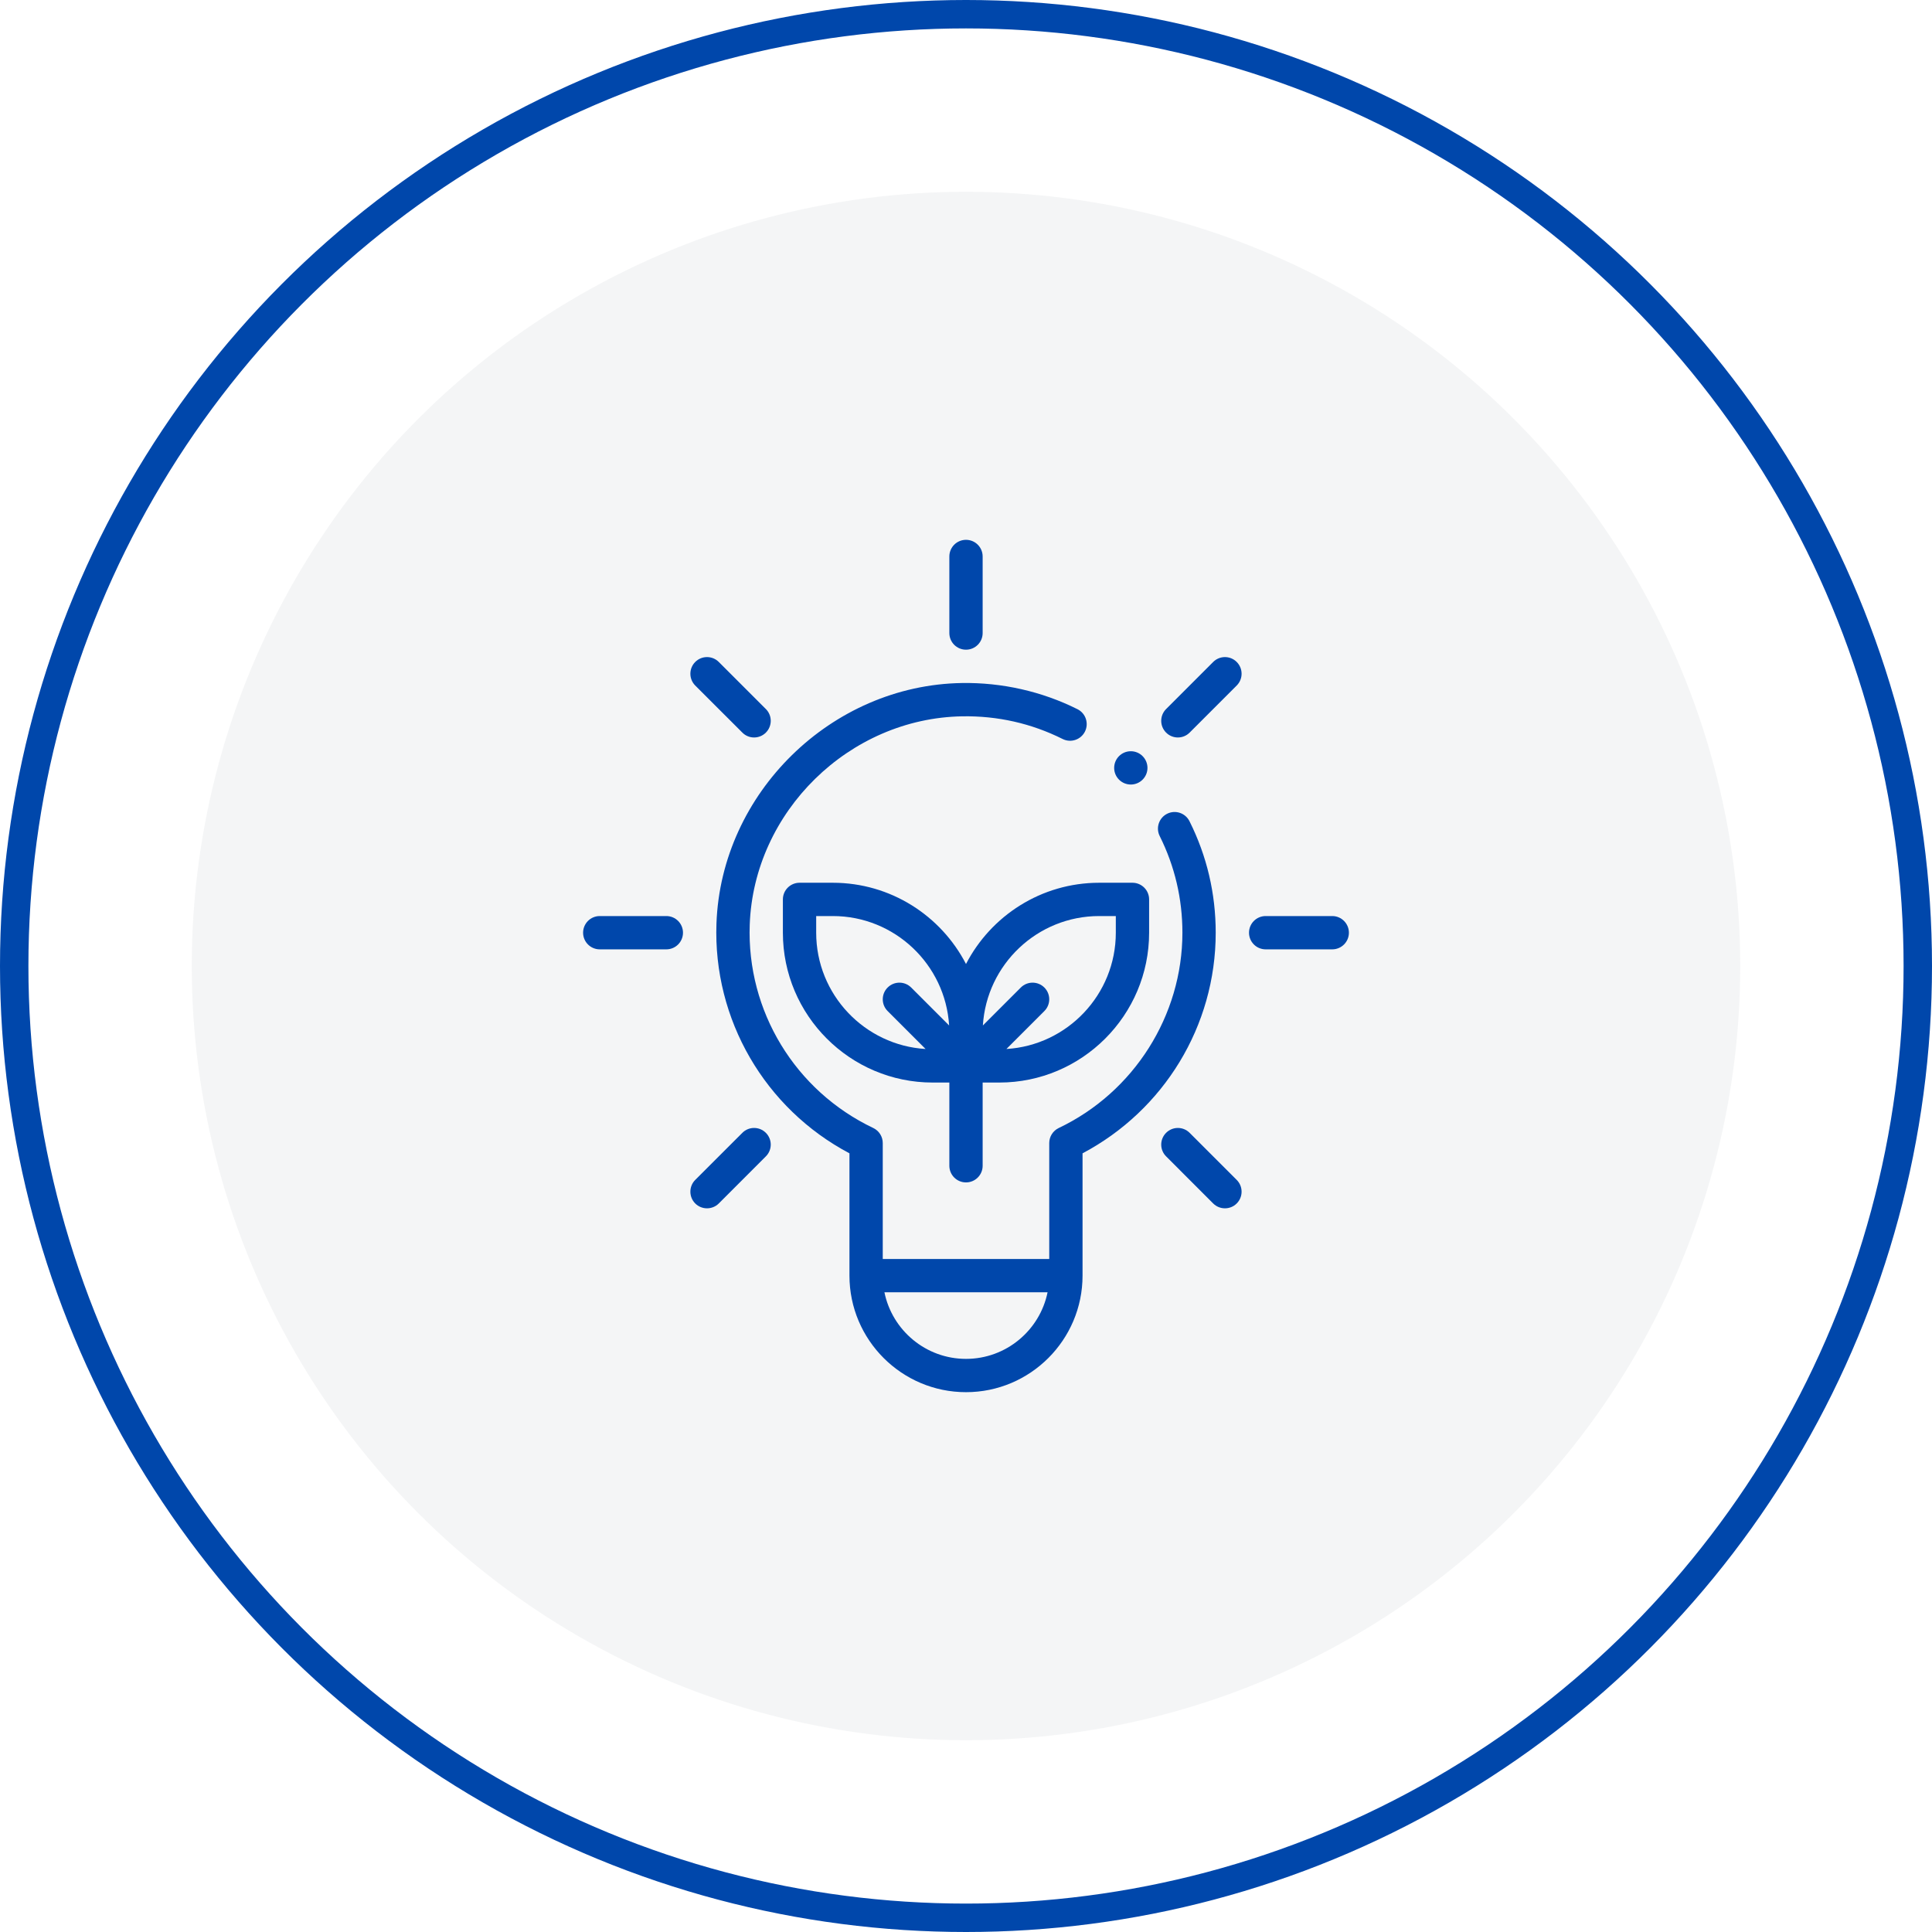
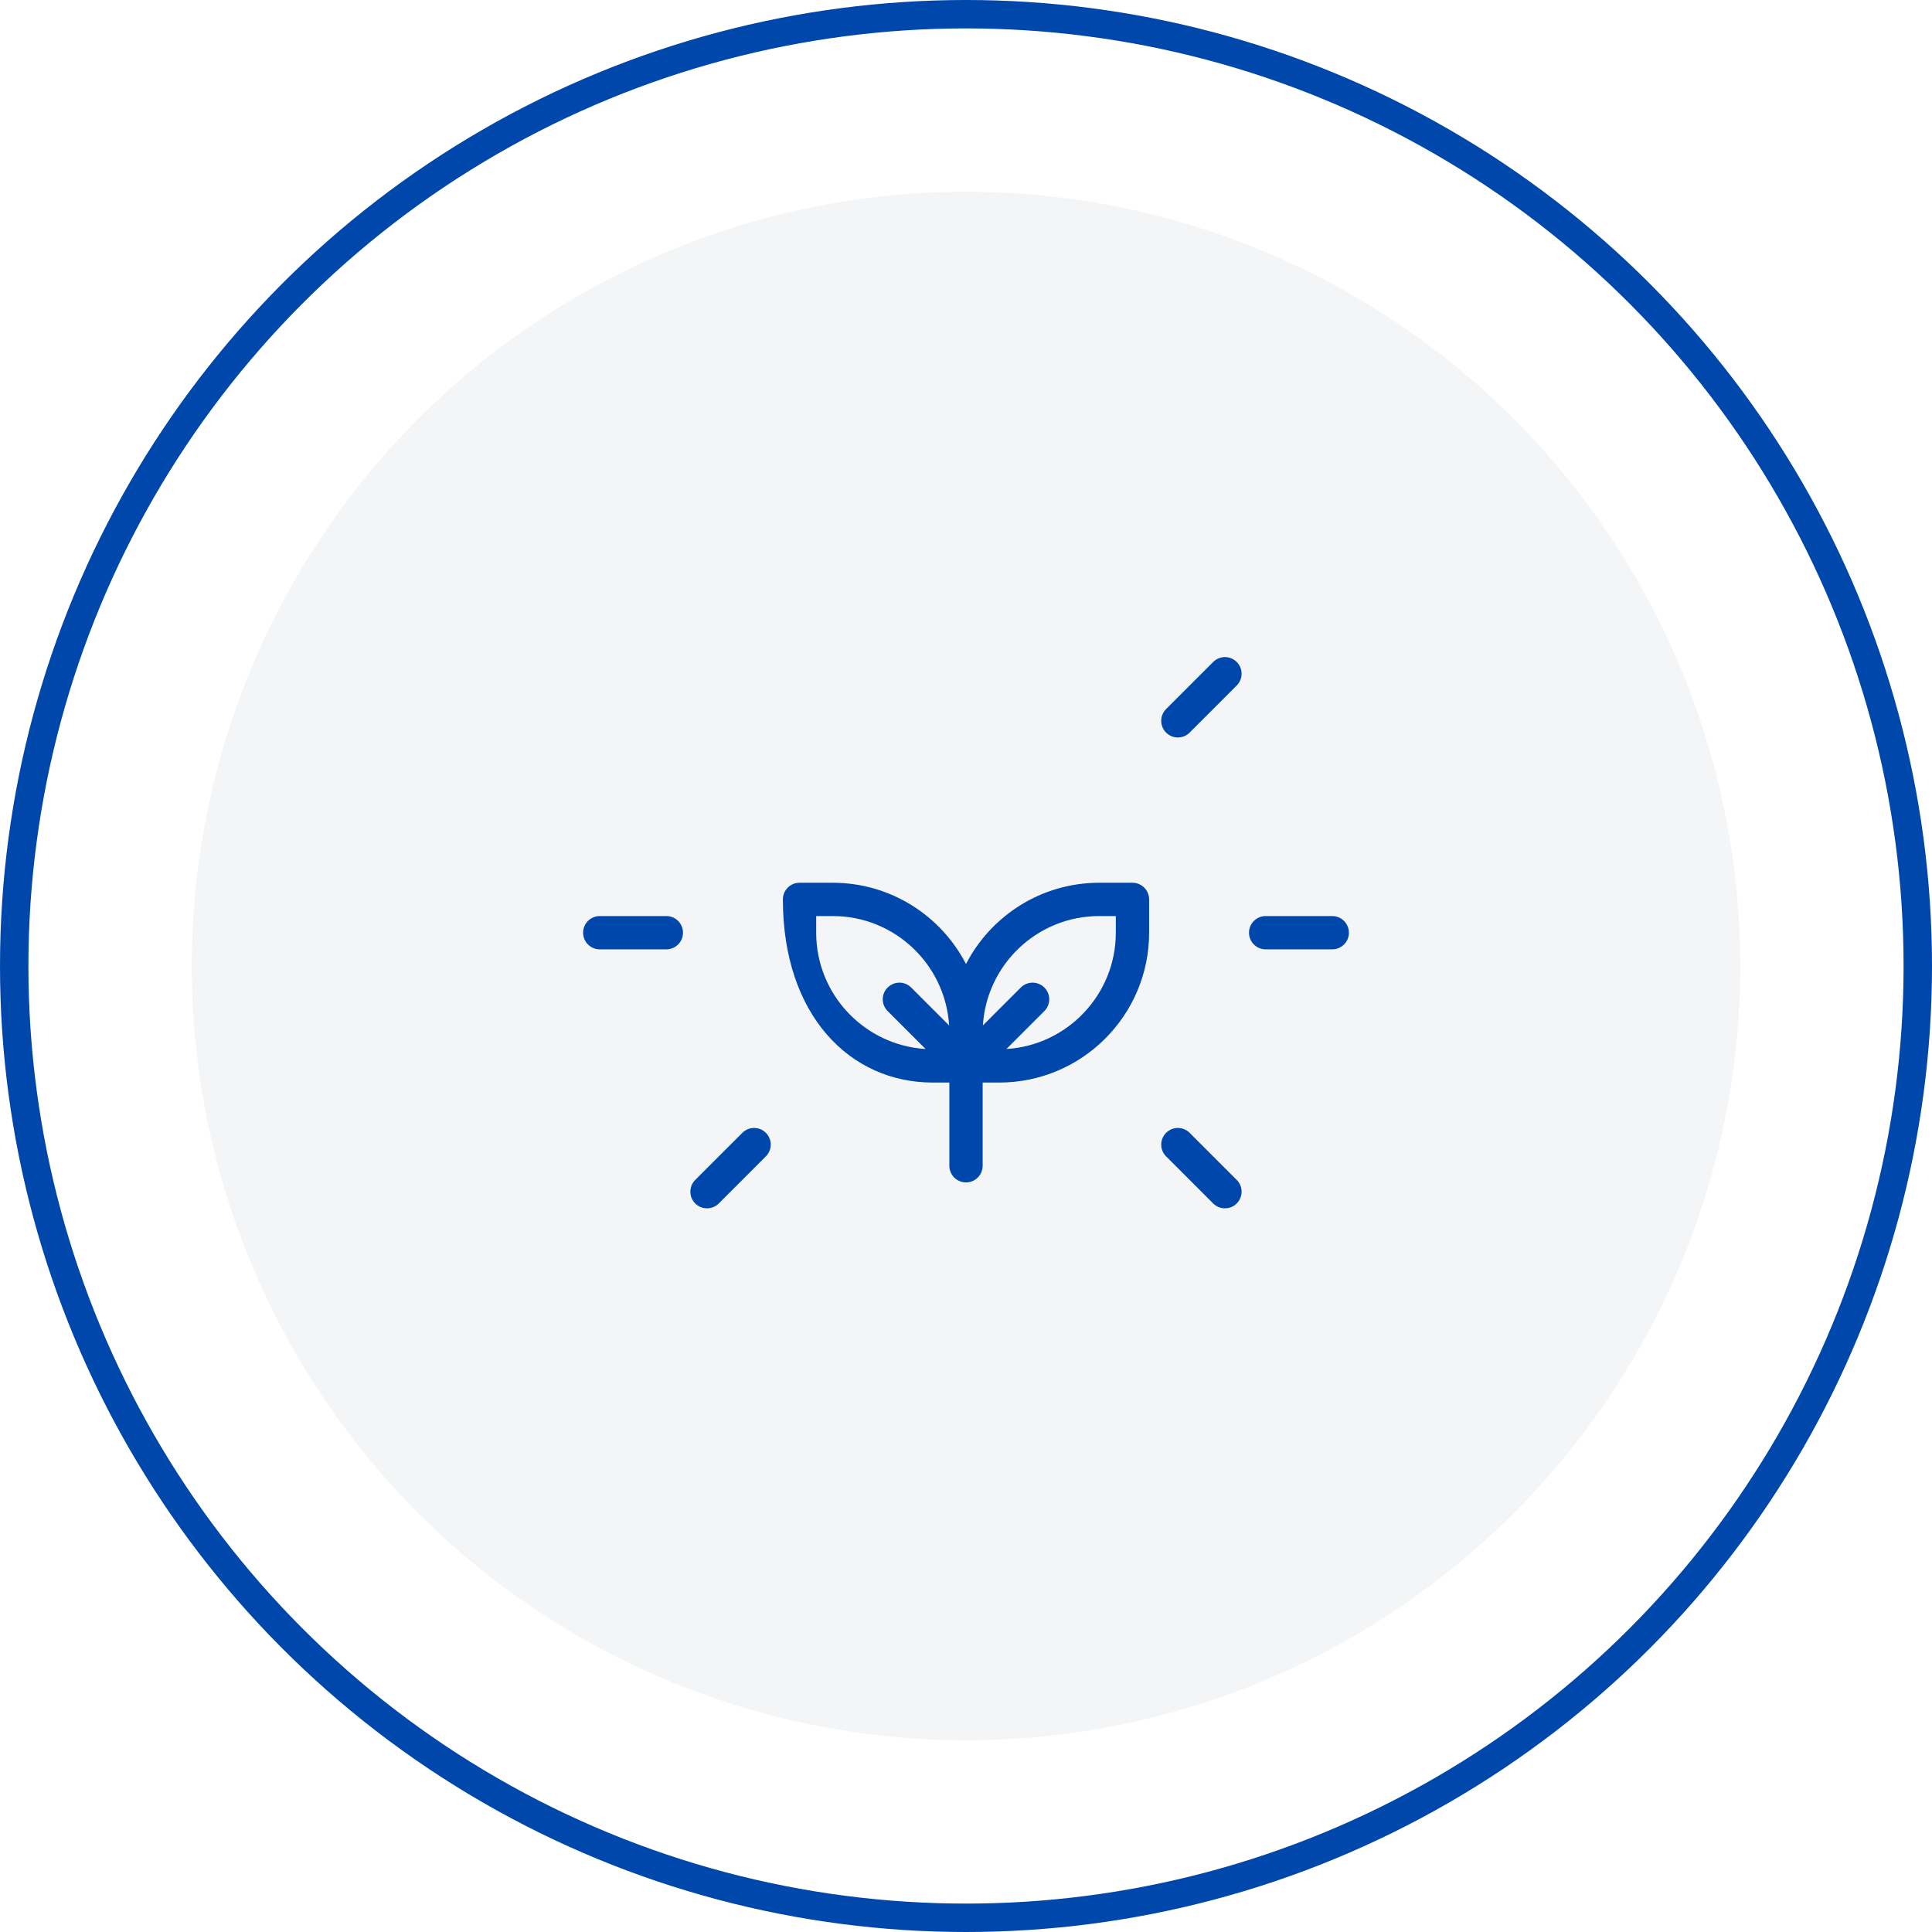
<svg xmlns="http://www.w3.org/2000/svg" width="68" height="68" viewBox="0 0 68 68" fill="none">
  <circle opacity="0.2" cx="34" cy="34" r="27.25" fill="#CACDD5" />
  <circle cx="34" cy="34" r="33.5" stroke="#0047ab" />
-   <path d="M34 33.93C33.123 32.233 31.351 31.07 29.312 31.07H28.141C27.817 31.07 27.555 31.333 27.555 31.656V32.828C27.555 35.736 29.92 38.102 32.828 38.102H33.414V41.031C33.414 41.355 33.676 41.617 34 41.617C34.324 41.617 34.586 41.355 34.586 41.031V38.102H35.172C38.08 38.102 40.445 35.736 40.445 32.828V31.656C40.445 31.333 40.183 31.07 39.859 31.07H38.688C36.649 31.07 34.877 32.233 34 33.93ZM28.727 32.828V32.242H29.312C31.49 32.242 33.275 33.948 33.406 36.093L32.071 34.758C31.842 34.529 31.471 34.529 31.242 34.758C31.013 34.986 31.013 35.357 31.242 35.586L32.577 36.921C30.432 36.791 28.727 35.005 28.727 32.828ZM39.273 32.828C39.273 35.005 37.568 36.791 35.423 36.921L36.758 35.586C36.987 35.357 36.987 34.986 36.758 34.758C36.529 34.529 36.158 34.529 35.929 34.758L34.594 36.093C34.725 33.948 36.51 32.242 38.688 32.242H39.273V32.828Z" fill="#0047ab" />
+   <path d="M34 33.93C33.123 32.233 31.351 31.07 29.312 31.07H28.141C27.817 31.07 27.555 31.333 27.555 31.656C27.555 35.736 29.92 38.102 32.828 38.102H33.414V41.031C33.414 41.355 33.676 41.617 34 41.617C34.324 41.617 34.586 41.355 34.586 41.031V38.102H35.172C38.08 38.102 40.445 35.736 40.445 32.828V31.656C40.445 31.333 40.183 31.07 39.859 31.07H38.688C36.649 31.07 34.877 32.233 34 33.93ZM28.727 32.828V32.242H29.312C31.49 32.242 33.275 33.948 33.406 36.093L32.071 34.758C31.842 34.529 31.471 34.529 31.242 34.758C31.013 34.986 31.013 35.357 31.242 35.586L32.577 36.921C30.432 36.791 28.727 35.005 28.727 32.828ZM39.273 32.828C39.273 35.005 37.568 36.791 35.423 36.921L36.758 35.586C36.987 35.357 36.987 34.986 36.758 34.758C36.529 34.529 36.158 34.529 35.929 34.758L34.594 36.093C34.725 33.948 36.51 32.242 38.688 32.242H39.273V32.828Z" fill="#0047ab" />
  <path d="M21.109 32.242C20.786 32.242 20.523 32.505 20.523 32.828C20.523 33.152 20.786 33.414 21.109 33.414H23.453C23.777 33.414 24.039 33.152 24.039 32.828C24.039 32.505 23.777 32.242 23.453 32.242H21.109Z" fill="#0047ab" />
  <path d="M47.477 32.828C47.477 32.505 47.214 32.242 46.891 32.242H44.547C44.223 32.242 43.961 32.505 43.961 32.828C43.961 33.152 44.223 33.414 44.547 33.414H46.891C47.214 33.414 47.477 33.152 47.477 32.828Z" fill="#0047ab" />
-   <path d="M33.414 22.281C33.414 22.605 33.676 22.867 34 22.867C34.324 22.867 34.586 22.605 34.586 22.281V19.586C34.586 19.262 34.324 19 34 19C33.676 19 33.414 19.262 33.414 19.586V22.281Z" fill="#0047ab" />
  <path d="M42.7 42.358C42.929 42.586 43.3 42.586 43.528 42.358C43.757 42.129 43.757 41.758 43.528 41.529L41.871 39.872C41.643 39.643 41.272 39.643 41.043 39.872C40.814 40.101 40.814 40.472 41.043 40.7L42.7 42.358Z" fill="#0047ab" />
-   <path d="M24.47 23.299C24.242 23.528 24.242 23.899 24.47 24.128L26.128 25.785C26.356 26.014 26.727 26.014 26.956 25.785C27.185 25.556 27.185 25.185 26.956 24.956L25.299 23.299C25.07 23.07 24.699 23.07 24.47 23.299Z" fill="#0047ab" />
  <path d="M43.528 23.299C43.3 23.07 42.929 23.07 42.7 23.299L41.043 24.956C40.814 25.185 40.814 25.556 41.043 25.785C41.272 26.014 41.642 26.014 41.871 25.785L43.528 24.128C43.757 23.899 43.757 23.528 43.528 23.299Z" fill="#0047ab" />
  <path d="M24.47 42.358C24.699 42.586 25.07 42.586 25.299 42.358L26.956 40.7C27.185 40.472 27.185 40.101 26.956 39.872C26.727 39.643 26.356 39.643 26.128 39.872L24.47 41.529C24.242 41.758 24.242 42.129 24.47 42.358Z" fill="#0047ab" />
-   <path d="M39.801 27.613C40.124 27.613 40.387 27.351 40.387 27.027C40.387 26.704 40.124 26.441 39.801 26.441C39.477 26.441 39.215 26.704 39.215 27.027C39.215 27.351 39.477 27.613 39.801 27.613Z" fill="#0047ab" />
-   <path d="M34 49C36.262 49 38.102 47.16 38.102 44.898V40.593C40.958 39.082 42.789 36.118 42.789 32.828C42.789 31.449 42.479 30.129 41.866 28.904C41.721 28.614 41.369 28.497 41.08 28.641C40.791 28.786 40.673 29.138 40.818 29.427C41.348 30.489 41.617 31.633 41.617 32.828C41.617 35.746 39.908 38.444 37.264 39.702C37.06 39.8 36.93 40.005 36.93 40.231V44.312H31.07V40.231C31.07 40.005 30.94 39.8 30.736 39.702C27.986 38.393 26.279 35.585 26.388 32.547C26.531 28.568 29.888 25.278 33.871 25.212C35.111 25.192 36.3 25.46 37.401 26.01C37.69 26.155 38.042 26.038 38.187 25.748C38.331 25.459 38.214 25.107 37.925 24.962C36.672 24.335 35.263 24.017 33.852 24.04C29.256 24.116 25.382 27.913 25.217 32.505C25.095 35.885 26.922 39.02 29.898 40.593V44.898C29.898 47.16 31.738 49 34 49ZM34 47.828C32.585 47.828 31.401 46.82 31.129 45.484H36.871C36.599 46.82 35.415 47.828 34 47.828Z" fill="#0047ab" />
</svg>